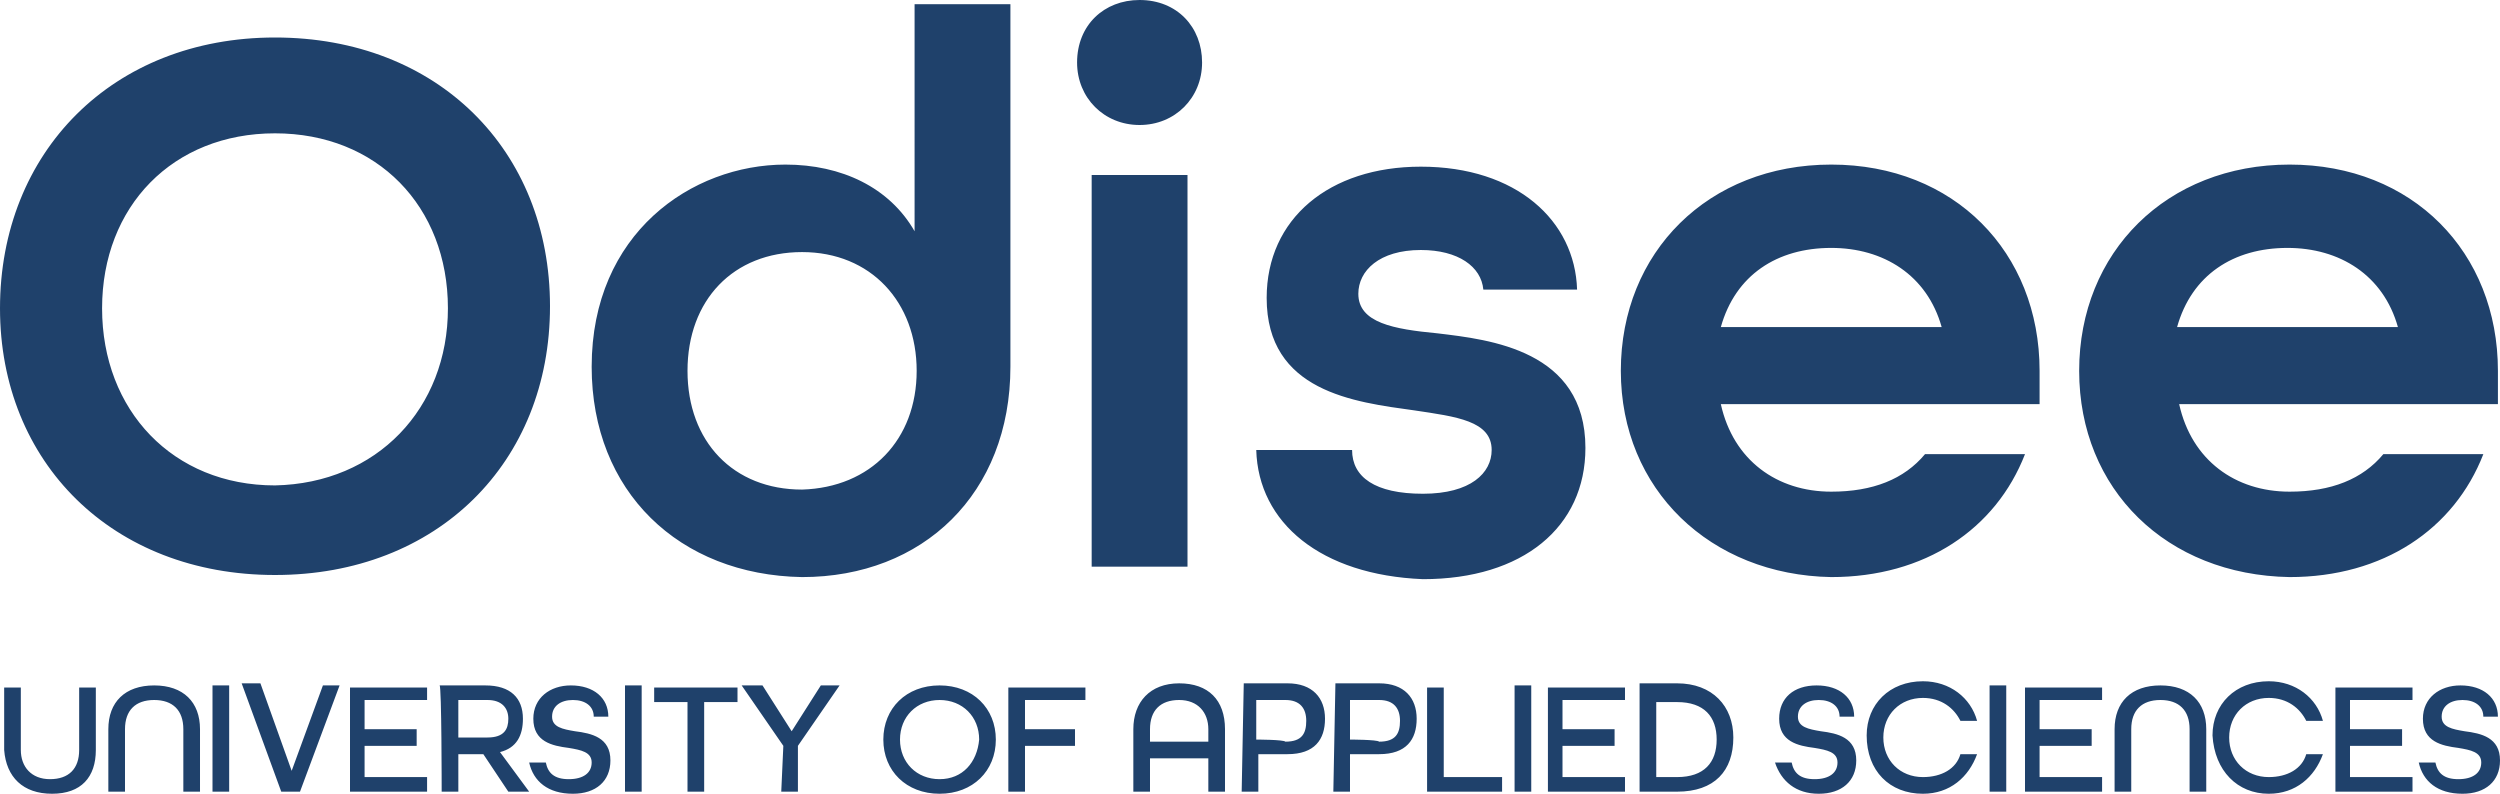
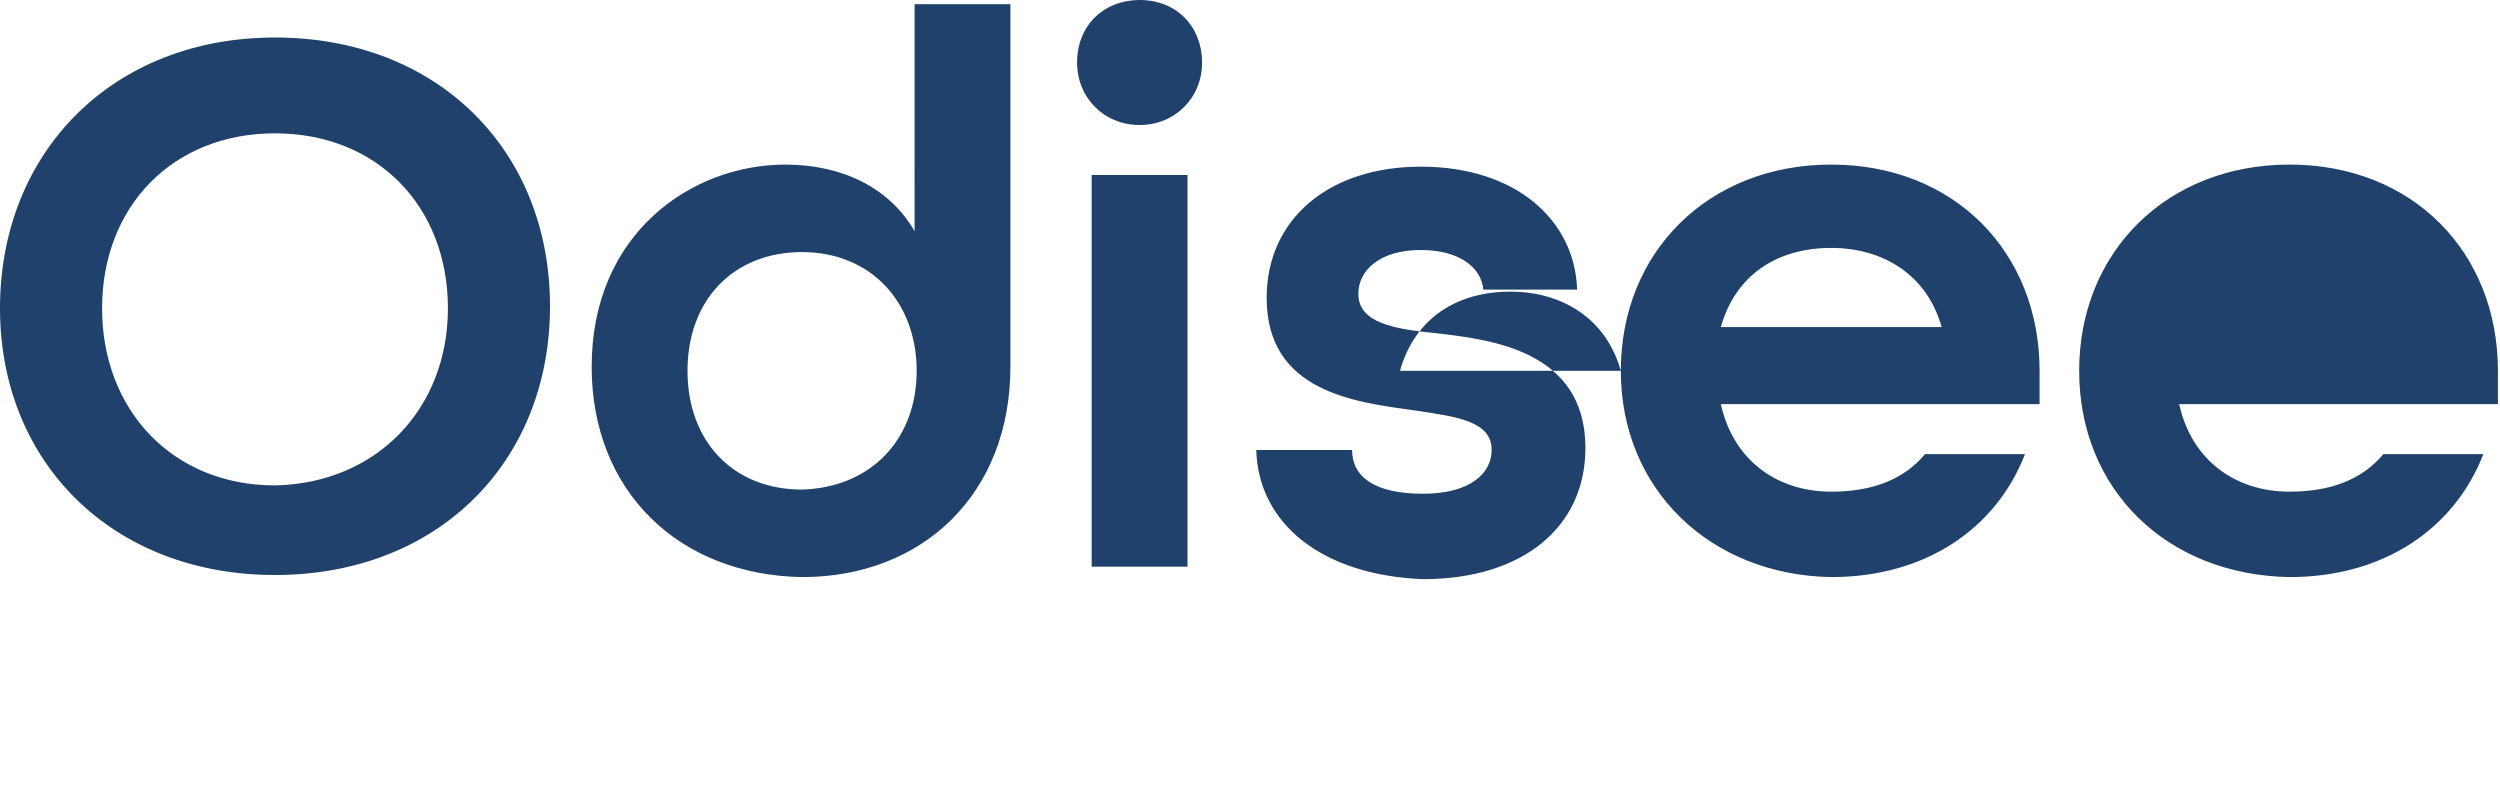
<svg xmlns="http://www.w3.org/2000/svg" id="Layer_1" viewBox="0 0 120 38.1">
  <defs>
    <style>.cls-1{fill:#1f416b;}</style>
  </defs>
-   <path class="cls-1" d="M21.5,14.8c0-4.9-3.4-8.4-8.3-8.4s-8.3,3.5-8.3,8.4,3.4,8.5,8.3,8.5c4.9-.1,8.3-3.7,8.3-8.5M0,14.8C0,7.3,5.4,1.8,13.2,1.8s13.2,5.4,13.2,12.9-5.4,12.9-13.2,12.9S0,22.2,0,14.8M44,17.8c0-3.3-2.2-5.7-5.5-5.7s-5.5,2.3-5.5,5.7,2.2,5.7,5.5,5.7c3.3-.1,5.5-2.4,5.5-5.7M28.4,17.6c0-6.4,4.8-9.7,9.3-9.7,2.7,0,5,1.1,6.2,3.2V.2h4.6v17.4c0,6.1-4.2,10.1-10,10.1-5.9-.1-10.1-4.1-10.1-10.1M52.5,8.4h4.5v18.8h-4.6V8.4h.1ZM51.7,3c0-1.8,1.3-3,3-3,1.8,0,3,1.3,3,3s-1.3,3-3,3-3-1.3-3-3M60.3,21.6h4.6c0,1.3,1.1,2.1,3.4,2.1s3.3-1,3.3-2.1c0-1.4-1.7-1.6-3.7-1.9-2.9-.4-7.1-.9-7.1-5.4,0-3.8,3-6.3,7.4-6.3,4.6,0,7.4,2.6,7.5,5.9h-4.5c-.1-1.1-1.2-1.9-3-1.9-2,0-3,1-3,2.1,0,1.4,1.7,1.7,3.8,1.9,2.5.3,7.1.8,7.1,5.5,0,3.8-3,6.3-7.8,6.3-4.9-.2-7.9-2.7-8-6.2M93.2,15.7c-.7-2.5-2.8-3.8-5.3-3.8-2.6,0-4.6,1.3-5.3,3.8h10.6ZM77.8,17.8c0-5.7,4.2-9.9,10.1-9.9s10,4.2,10,9.9v1.6h-15.3c.6,2.7,2.7,4.2,5.3,4.2,2,0,3.5-.6,4.5-1.8h4.8c-1.4,3.6-4.8,5.9-9.3,5.9-5.8-.1-10.1-4.2-10.1-9.9M115.1,15.7c-.7-2.5-2.8-3.8-5.3-3.8-2.6,0-4.6,1.3-5.3,3.8h10.6ZM99.8,17.8c0-5.7,4.2-9.9,10.1-9.9s10,4.2,10,9.9v1.6h-15.3c.6,2.7,2.7,4.2,5.3,4.2,2,0,3.5-.6,4.5-1.8h4.8c-1.4,3.6-4.8,5.9-9.3,5.9-5.9-.1-10.1-4.2-10.1-9.9" />
-   <path class="cls-1" d="M118.2,38.1c1.1,0,1.8-.6,1.8-1.6,0-1.1-.9-1.3-1.7-1.4-.6-.1-1.1-.2-1.1-.7s.4-.8,1-.8,1,.3,1,.8h.7c0-.9-.7-1.5-1.8-1.5-1,0-1.8.6-1.8,1.6,0,1.1.9,1.3,1.7,1.4.6.1,1.1.2,1.1.7s-.4.8-1.1.8-1-.3-1.1-.8h-.8c.2.9.9,1.5,2.1,1.5M112.1,38h3.7v-.7h-3v-1.5h2.5v-.8h-2.5v-1.4h3v-.6h-3.7v5ZM108.9,38.1c1.3,0,2.2-.8,2.6-1.9h-.8c-.2.7-.9,1.1-1.8,1.1-1.1,0-1.9-.8-1.9-1.9s.8-1.9,1.9-1.9c.9,0,1.5.5,1.8,1.1h.8c-.3-1.1-1.3-1.9-2.6-1.9-1.6,0-2.7,1.1-2.7,2.6.1,1.7,1.2,2.8,2.7,2.8M101.5,38h.8v-3c0-.9.5-1.4,1.4-1.4s1.4.5,1.4,1.4v3h.8v-3c0-1.3-.8-2.1-2.2-2.1s-2.2.8-2.2,2.1v3h-0ZM97.2,38h3.7v-.7h-3v-1.5h2.5v-.8h-2.5v-1.4h3v-.6h-3.7v5h0ZM95.5,38h.8v-5.1h-.8v5.1h0ZM92.3,38.1c1.3,0,2.2-.8,2.6-1.9h-.8c-.2.7-.9,1.1-1.8,1.1-1.1,0-1.9-.8-1.9-1.9s.8-1.9,1.9-1.9c.9,0,1.5.5,1.8,1.1h.8c-.3-1.1-1.3-1.9-2.6-1.9-1.6,0-2.7,1.1-2.7,2.6,0,1.7,1.1,2.8,2.7,2.8M87.3,38.1c1.1,0,1.8-.6,1.8-1.6,0-1.1-.9-1.3-1.7-1.4-.6-.1-1.1-.2-1.1-.7s.4-.8,1-.8,1,.3,1,.8h.7c0-.9-.7-1.5-1.8-1.5s-1.8.6-1.8,1.6c0,1.1.9,1.3,1.7,1.4.6.1,1.1.2,1.1.7s-.4.8-1.1.8-1-.3-1.1-.8h-.8c.3.9,1,1.5,2.1,1.5M79.5,37.3v-3.6h1c1.3,0,1.9.7,1.9,1.8s-.6,1.8-1.9,1.8h-1ZM78.7,38h1.8c1.8,0,2.7-1,2.7-2.6,0-1.5-1-2.6-2.7-2.6h-1.8v5.2-0ZM74.3,38h3.7v-.7h-3v-1.5h2.5v-.8h-2.5v-1.4h3v-.6h-3.7v5l-0-0ZM72.7,38h.8v-5.1h-.8v5.1-0ZM68.5,38h3.6v-.7h-2.8v-4.3h-.8v5-0ZM64.8,35.5v-1.9h1.4c.7,0,1,.4,1,1s-.2,1-1,1c-.1-.1-1.4-.1-1.4-.1ZM64,38h.8v-1.8h1.4c1.3,0,1.8-.7,1.8-1.7s-.6-1.7-1.8-1.7h-2.1l-.1,5.2ZM60.3,35.5v-1.9h1.4c.7,0,1,.4,1,1s-.2,1-1,1c-.1-.1-1.4-.1-1.4-.1ZM59.6,38h.8v-1.8h1.4c1.3,0,1.8-.7,1.8-1.7s-.6-1.7-1.8-1.7h-2.1s-.1,5.2-.1,5.2ZM55.2,35.7v-.7c0-.9.5-1.4,1.4-1.4s1.4.6,1.4,1.4v.6h-2.8v.1ZM54.4,38h.8v-1.6h2.8v1.6h.8v-3c0-1.4-.8-2.2-2.2-2.2s-2.2.9-2.2,2.2v3ZM48.4,38h.8v-2.2h2.4v-.8h-2.4v-1.4h2.9v-.6h-3.7v5ZM45.1,37.4c-1.1,0-1.9-.8-1.9-1.9s.8-1.9,1.9-1.9,1.9.8,1.9,1.9c-.1,1.1-.8,1.9-1.9,1.9M45.1,38.1c1.6,0,2.7-1.1,2.7-2.6s-1.1-2.6-2.7-2.6-2.7,1.1-2.7,2.6,1.1,2.6,2.7,2.6M37.5,38h.8v-2.2l2-2.9h-.9l-1.4,2.2-1.4-2.2h-1l2,2.9s-.1,2.2-.1,2.2ZM33,38h.8v-4.3h1.6v-.7h-4v.7h1.6v4.3ZM30,38h.8v-5.1h-.8v5.1ZM27.5,38.1c1.1,0,1.8-.6,1.8-1.6,0-1.1-.9-1.3-1.7-1.4-.6-.1-1.1-.2-1.1-.7s.4-.8,1-.8,1,.3,1,.8h.7c0-.9-.7-1.5-1.8-1.5-1,0-1.8.6-1.8,1.6,0,1.1.9,1.3,1.7,1.4.6.1,1.1.2,1.1.7s-.4.8-1.1.8-1-.3-1.1-.8h-.8c.2.9.9,1.5,2.1,1.5M22,35.4v-1.8h1.4c.7,0,1,.4,1,.9s-.2.9-1,.9c0,0-1.4,0-1.4,0ZM21.2,38h.8v-1.8h1.2l1.2,1.8h1l-1.4-1.9c.8-.2,1.1-.8,1.1-1.6,0-1-.6-1.6-1.8-1.6h-2.2c.1,0,.1,5.1.1,5.1ZM16.8,38h3.7v-.7h-3v-1.5h2.5v-.8h-2.5v-1.4h3v-.6h-3.7s0,5,0,5ZM13.5,38h.9l1.9-5.1h-.8l-1.5,4.1-1.5-4.2h-.9s1.9,5.2,1.9,5.2ZM10.2,38h.8v-5.1h-.8v5.1ZM5.2,38h.8v-3c0-.9.5-1.4,1.4-1.4s1.4.5,1.4,1.4v3h.8v-3c0-1.3-.8-2.1-2.2-2.1s-2.2.8-2.2,2.1v3ZM2.5,38.1c1.4,0,2.1-.8,2.1-2.1v-3h-.8v3c0,.9-.5,1.4-1.4,1.4s-1.4-.6-1.4-1.4v-3H.2v3c.1,1.3.9,2.1,2.3,2.1" />
+   <path class="cls-1" d="M21.5,14.8c0-4.9-3.4-8.4-8.3-8.4s-8.3,3.5-8.3,8.4,3.4,8.5,8.3,8.5c4.9-.1,8.3-3.7,8.3-8.5M0,14.8C0,7.3,5.4,1.8,13.2,1.8s13.2,5.4,13.2,12.9-5.4,12.9-13.2,12.9S0,22.2,0,14.8M44,17.8c0-3.3-2.2-5.7-5.5-5.7s-5.5,2.3-5.5,5.7,2.2,5.7,5.5,5.7c3.3-.1,5.5-2.4,5.5-5.7M28.4,17.6c0-6.4,4.8-9.7,9.3-9.7,2.7,0,5,1.1,6.2,3.2V.2h4.6v17.4c0,6.1-4.2,10.1-10,10.1-5.9-.1-10.1-4.1-10.1-10.1M52.5,8.4h4.5v18.8h-4.6V8.4h.1ZM51.7,3c0-1.8,1.3-3,3-3,1.8,0,3,1.3,3,3s-1.3,3-3,3-3-1.3-3-3M60.3,21.6h4.6c0,1.3,1.1,2.1,3.4,2.1s3.3-1,3.3-2.1c0-1.4-1.7-1.6-3.7-1.9-2.9-.4-7.1-.9-7.1-5.4,0-3.8,3-6.3,7.4-6.3,4.6,0,7.4,2.6,7.5,5.9h-4.5c-.1-1.1-1.2-1.9-3-1.9-2,0-3,1-3,2.1,0,1.4,1.7,1.7,3.8,1.9,2.5.3,7.1.8,7.1,5.5,0,3.8-3,6.3-7.8,6.3-4.9-.2-7.9-2.7-8-6.2M93.2,15.7c-.7-2.5-2.8-3.8-5.3-3.8-2.6,0-4.6,1.3-5.3,3.8h10.6ZM77.8,17.8c0-5.7,4.2-9.9,10.1-9.9s10,4.2,10,9.9v1.6h-15.3c.6,2.7,2.7,4.2,5.3,4.2,2,0,3.5-.6,4.5-1.8h4.8c-1.4,3.6-4.8,5.9-9.3,5.9-5.8-.1-10.1-4.2-10.1-9.9c-.7-2.5-2.8-3.8-5.3-3.8-2.6,0-4.6,1.3-5.3,3.8h10.6ZM99.8,17.8c0-5.7,4.2-9.9,10.1-9.9s10,4.2,10,9.9v1.6h-15.3c.6,2.7,2.7,4.2,5.3,4.2,2,0,3.5-.6,4.5-1.8h4.8c-1.4,3.6-4.8,5.9-9.3,5.9-5.9-.1-10.1-4.2-10.1-9.9" />
</svg>